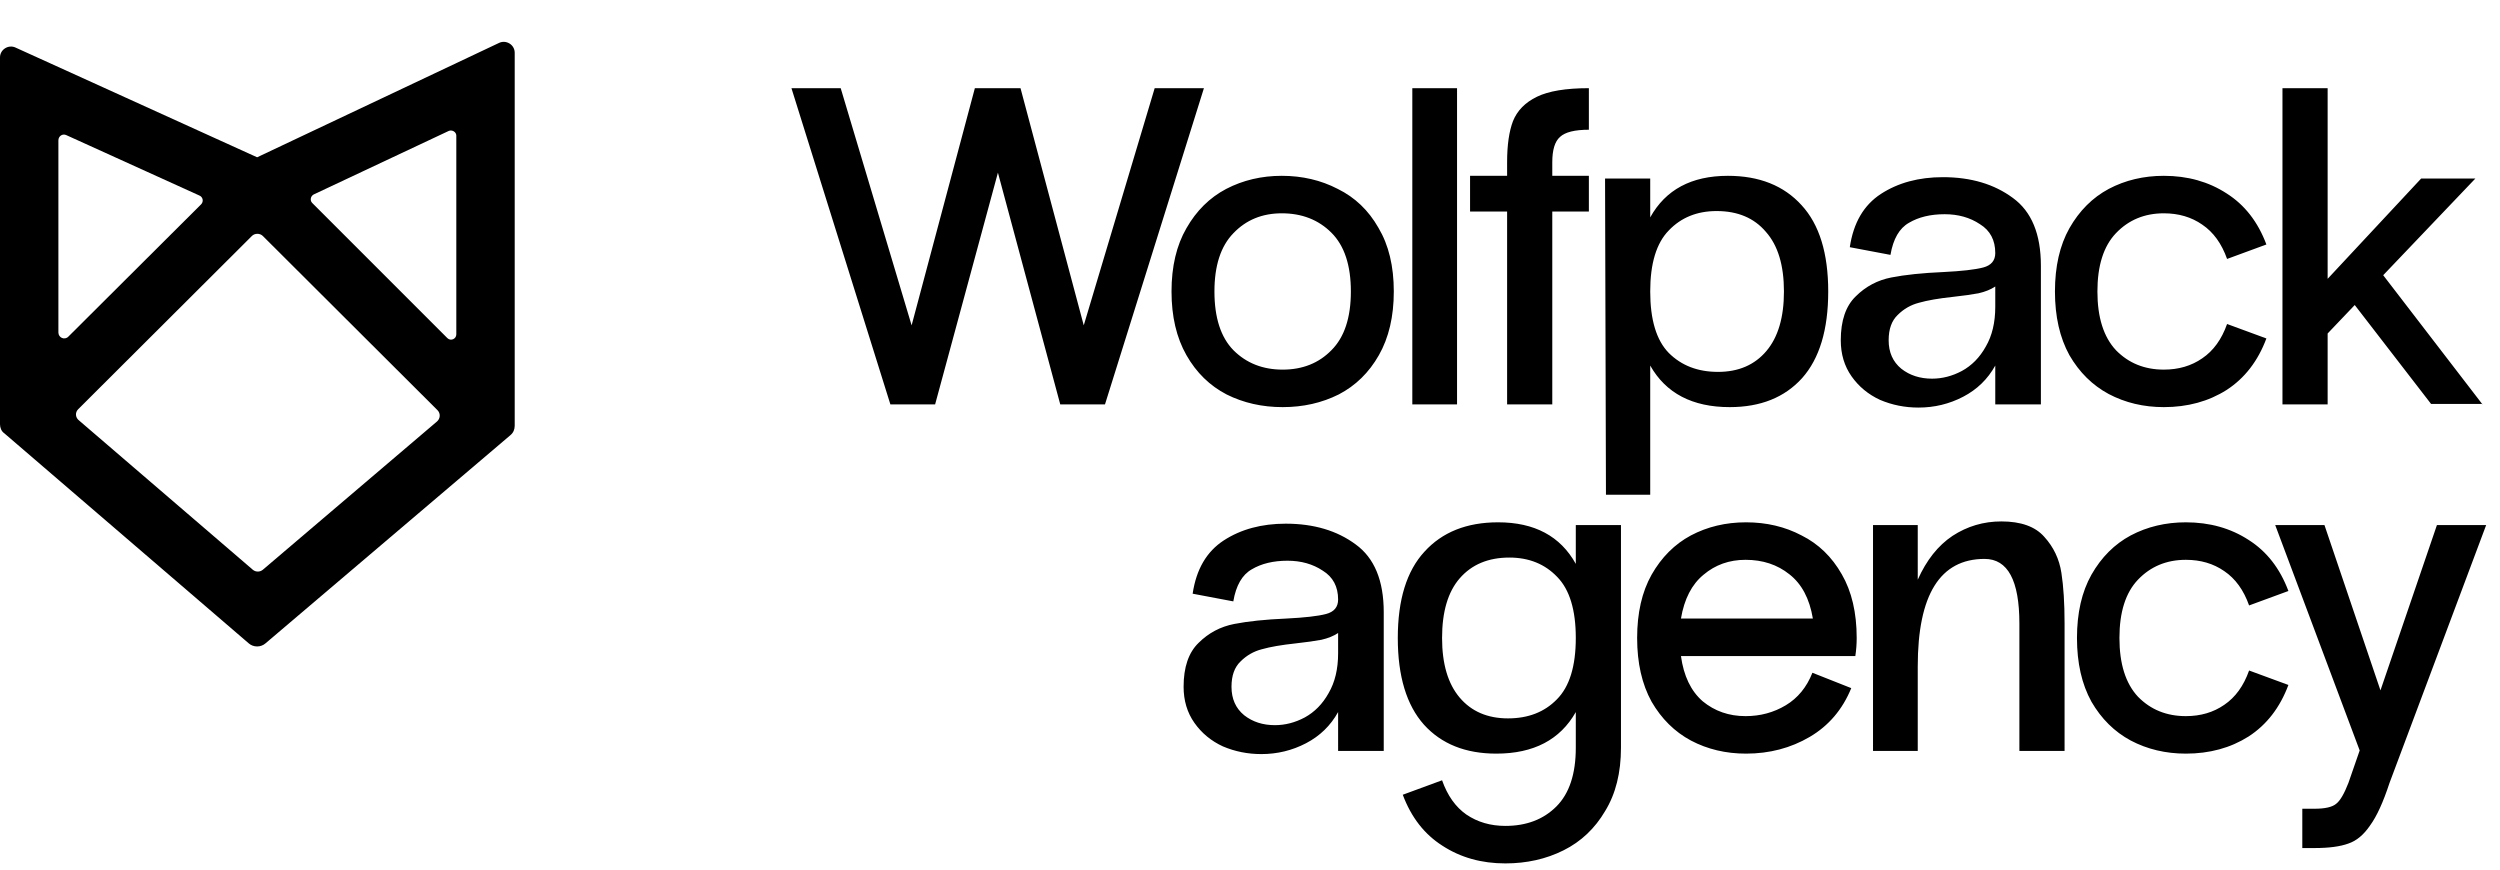
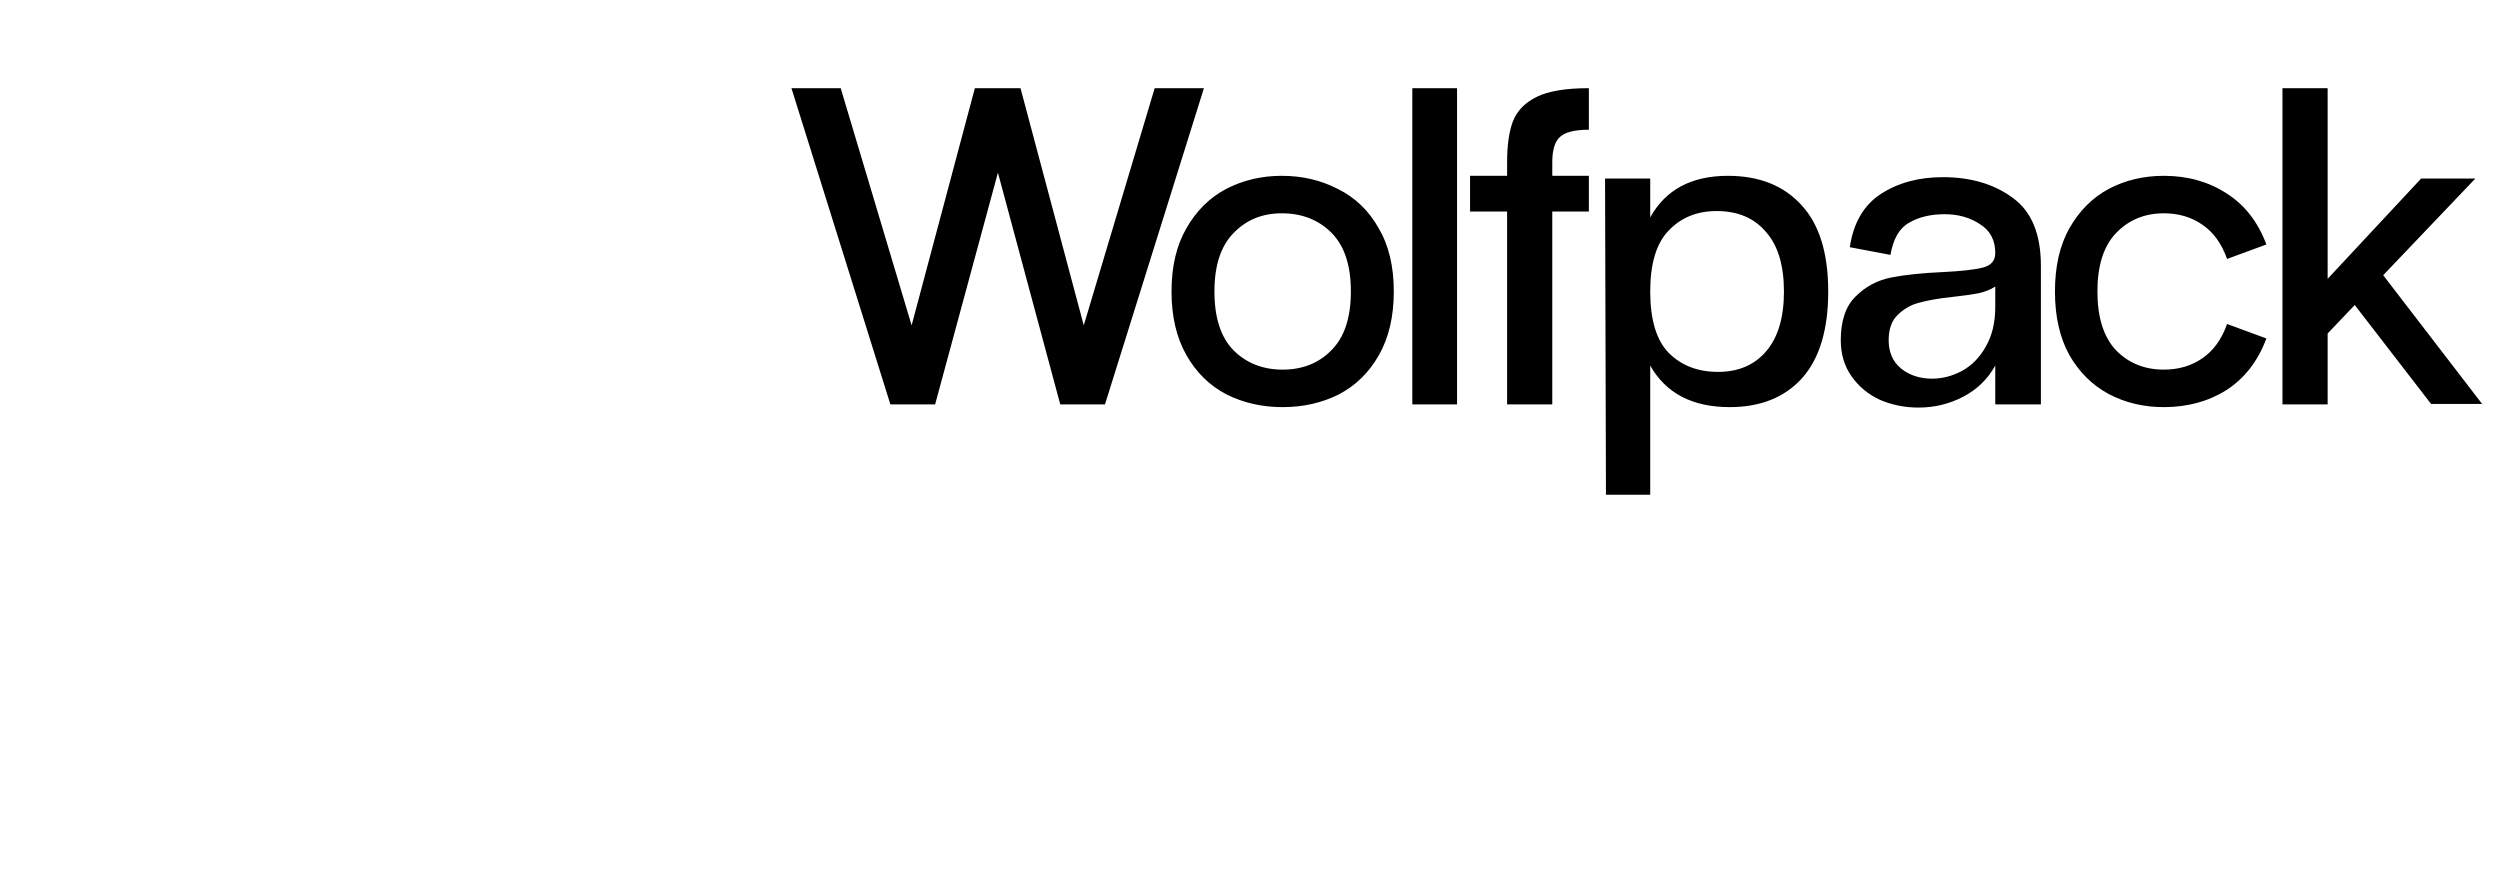
<svg xmlns="http://www.w3.org/2000/svg" width="204" height="71" viewBox="0 0 204 71" fill="none">
-   <path d="M20.981 12.835L1.268 3.881C0.692 3.612 0 4.035 0 4.688V34.622C0 34.891 0.115 35.199 0.346 35.352L20.289 52.491C20.673 52.837 21.288 52.837 21.672 52.491L41.654 35.506C41.885 35.314 42 35.045 42 34.738V4.304C42 3.651 41.308 3.228 40.732 3.497L20.981 12.835ZM36.505 27.59L25.477 16.562C25.285 16.37 25.323 16.024 25.592 15.87L36.62 10.683C36.889 10.568 37.235 10.76 37.235 11.067V27.283C37.235 27.667 36.774 27.859 36.505 27.59ZM16.408 16.677L5.572 27.475C5.264 27.782 4.765 27.552 4.765 27.129V11.451C4.765 11.105 5.111 10.875 5.418 11.029L16.254 15.947C16.562 16.062 16.639 16.447 16.408 16.677ZM6.379 33.393L20.558 19.252C20.789 19.021 21.211 19.021 21.442 19.252L35.698 33.47C35.967 33.739 35.929 34.161 35.66 34.392L21.442 46.496C21.211 46.688 20.866 46.688 20.635 46.496L6.456 34.315C6.148 34.084 6.11 33.662 6.379 33.393Z" fill="black" />
  <path d="M90.166 33H86.517L81.43 14.089L76.305 33H72.656L64.582 7.195H68.601L74.388 26.549L79.549 7.195H83.273L88.434 26.549L94.222 7.195H98.24L90.166 33ZM113.734 23.784C113.734 25.824 113.328 27.556 112.517 28.982C111.706 30.407 110.612 31.476 109.236 32.189C107.86 32.877 106.336 33.221 104.665 33.221C102.994 33.221 101.47 32.877 100.094 32.189C98.718 31.476 97.624 30.407 96.813 28.982C96.002 27.556 95.596 25.824 95.596 23.784C95.596 21.744 96.002 20.024 96.813 18.623C97.624 17.198 98.705 16.128 100.057 15.416C101.433 14.703 102.945 14.347 104.591 14.347C106.262 14.347 107.786 14.703 109.162 15.416C110.563 16.104 111.669 17.161 112.48 18.586C113.316 19.987 113.734 21.72 113.734 23.784ZM110.231 23.784C110.231 21.646 109.703 20.048 108.646 18.991C107.589 17.935 106.238 17.406 104.591 17.406C102.994 17.406 101.679 17.947 100.647 19.028C99.615 20.085 99.098 21.67 99.098 23.784C99.098 25.922 99.615 27.52 100.647 28.576C101.703 29.633 103.043 30.161 104.665 30.161C106.287 30.161 107.614 29.633 108.646 28.576C109.703 27.52 110.231 25.922 110.231 23.784ZM118.895 7.195V33H115.245V7.195H118.895ZM129.652 10.586C128.497 10.586 127.711 10.783 127.293 11.176C126.875 11.545 126.666 12.233 126.666 13.241V14.347H129.652V17.259H126.666V33H122.98V17.259H119.957V14.347H122.98V13.241C122.98 11.84 123.14 10.722 123.459 9.886C123.803 9.026 124.454 8.362 125.413 7.895C126.371 7.428 127.785 7.195 129.652 7.195V10.586ZM140.999 14.347C143.555 14.347 145.558 15.145 147.008 16.743C148.458 18.316 149.183 20.663 149.183 23.784C149.183 26.905 148.47 29.264 147.045 30.862C145.619 32.435 143.653 33.221 141.146 33.221C138.099 33.221 135.936 32.091 134.658 29.83V40.373H131.046L130.972 14.568H134.658V17.738C135.912 15.477 138.025 14.347 140.999 14.347ZM140.188 30.346C141.859 30.346 143.174 29.78 144.132 28.65C145.091 27.52 145.57 25.898 145.57 23.784C145.57 21.646 145.079 20.024 144.096 18.918C143.137 17.787 141.798 17.222 140.077 17.222C138.48 17.222 137.177 17.75 136.17 18.807C135.162 19.839 134.658 21.498 134.658 23.784C134.658 26.094 135.162 27.765 136.17 28.797C137.202 29.83 138.541 30.346 140.188 30.346ZM158.538 14.457C160.824 14.457 162.728 15.023 164.252 16.153C165.776 17.259 166.537 19.102 166.537 21.683V33H162.814V29.83C162.2 30.936 161.327 31.784 160.197 32.373C159.066 32.963 157.85 33.258 156.547 33.258C155.441 33.258 154.397 33.049 153.414 32.631C152.455 32.189 151.681 31.55 151.091 30.714C150.501 29.879 150.207 28.896 150.207 27.765C150.207 26.168 150.612 24.976 151.423 24.189C152.234 23.378 153.205 22.862 154.335 22.641C155.466 22.42 156.879 22.273 158.575 22.199C160.074 22.125 161.155 22.002 161.819 21.83C162.482 21.658 162.814 21.265 162.814 20.65C162.814 19.594 162.396 18.807 161.561 18.291C160.75 17.75 159.791 17.48 158.685 17.48C157.53 17.48 156.56 17.714 155.773 18.18C154.987 18.623 154.483 19.495 154.262 20.798L150.944 20.171C151.239 18.18 152.087 16.73 153.487 15.821C154.888 14.912 156.572 14.457 158.538 14.457ZM154.114 27.765C154.114 28.748 154.458 29.523 155.146 30.088C155.835 30.628 156.67 30.899 157.653 30.899C158.489 30.899 159.3 30.69 160.086 30.272C160.897 29.83 161.549 29.166 162.04 28.281C162.556 27.397 162.814 26.315 162.814 25.037V23.378C162.446 23.624 161.991 23.808 161.45 23.931C160.934 24.03 160.234 24.128 159.349 24.226C158.194 24.349 157.272 24.509 156.584 24.706C155.921 24.878 155.343 25.209 154.851 25.701C154.36 26.168 154.114 26.856 154.114 27.765ZM168.864 28.982C168.077 27.556 167.684 25.824 167.684 23.784C167.684 21.744 168.077 20.024 168.864 18.623C169.675 17.198 170.744 16.128 172.071 15.416C173.423 14.703 174.922 14.347 176.568 14.347C178.51 14.347 180.218 14.826 181.693 15.784C183.167 16.718 184.249 18.107 184.937 19.95L181.73 21.13C181.287 19.876 180.611 18.942 179.702 18.328C178.817 17.714 177.773 17.406 176.568 17.406C174.996 17.406 173.693 17.947 172.661 19.028C171.653 20.085 171.149 21.67 171.149 23.784C171.149 25.898 171.653 27.495 172.661 28.576C173.693 29.633 174.996 30.161 176.568 30.161C177.773 30.161 178.817 29.854 179.702 29.24C180.611 28.625 181.287 27.692 181.73 26.438L184.937 27.618C184.249 29.461 183.167 30.862 181.693 31.82C180.218 32.754 178.51 33.221 176.568 33.221C174.922 33.221 173.423 32.865 172.071 32.152C170.744 31.439 169.675 30.383 168.864 28.982ZM202.543 32.963H198.377L192.147 24.89L189.935 27.212V33H186.249V7.195H189.935V22.752L197.566 14.568H201.99L194.469 22.457L202.543 32.963ZM202.543 32.963H202.58V33L202.543 32.963Z" fill="black" />
-   <path d="M104.914 42.732C107.199 42.732 109.104 43.297 110.628 44.428C112.152 45.534 112.913 47.377 112.913 49.957V61.275H109.19V58.104C108.576 59.21 107.703 60.058 106.573 60.648C105.442 61.238 104.226 61.533 102.923 61.533C101.817 61.533 100.773 61.324 99.79 60.906C98.831 60.464 98.057 59.825 97.467 58.989C96.877 58.154 96.582 57.17 96.582 56.04C96.582 54.443 96.988 53.251 97.799 52.464C98.61 51.653 99.581 51.137 100.711 50.916C101.842 50.695 103.255 50.547 104.951 50.474C106.45 50.4 107.531 50.277 108.195 50.105C108.858 49.933 109.19 49.54 109.19 48.925C109.19 47.868 108.772 47.082 107.937 46.566C107.126 46.025 106.167 45.755 105.061 45.755C103.906 45.755 102.935 45.988 102.149 46.455C101.363 46.898 100.859 47.77 100.638 49.073L97.32 48.446C97.615 46.455 98.463 45.005 99.863 44.096C101.264 43.187 102.948 42.732 104.914 42.732ZM100.49 56.04C100.49 57.023 100.834 57.797 101.522 58.362C102.21 58.903 103.046 59.173 104.029 59.173C104.865 59.173 105.676 58.965 106.462 58.547C107.273 58.104 107.924 57.441 108.416 56.556C108.932 55.671 109.19 54.59 109.19 53.312V51.653C108.821 51.899 108.367 52.083 107.826 52.206C107.31 52.304 106.61 52.403 105.725 52.501C104.57 52.624 103.648 52.784 102.96 52.98C102.296 53.152 101.719 53.484 101.227 53.976C100.736 54.443 100.49 55.131 100.49 56.04ZM132.271 61.017C132.271 63.057 131.841 64.777 130.981 66.178C130.145 67.603 129.015 68.672 127.589 69.385C126.164 70.098 124.579 70.454 122.834 70.454C120.892 70.454 119.184 69.975 117.71 69.016C116.235 68.082 115.154 66.694 114.466 64.851L117.673 63.671C118.115 64.924 118.779 65.858 119.664 66.473C120.573 67.087 121.63 67.394 122.834 67.394C124.554 67.394 125.943 66.866 127 65.809C128.056 64.752 128.585 63.155 128.585 61.017V58.104C127.307 60.365 125.144 61.496 122.097 61.496C119.59 61.496 117.624 60.709 116.198 59.137C114.773 57.539 114.06 55.18 114.06 52.059C114.06 48.938 114.785 46.59 116.235 45.018C117.685 43.42 119.688 42.621 122.244 42.621C125.218 42.621 127.331 43.752 128.585 46.013V42.843H132.271V61.017ZM123.055 58.62C124.702 58.62 126.029 58.104 127.036 57.072C128.069 56.04 128.585 54.369 128.585 52.059C128.585 49.773 128.081 48.114 127.073 47.082C126.066 46.025 124.763 45.497 123.166 45.497C121.445 45.497 120.094 46.062 119.111 47.193C118.152 48.298 117.673 49.92 117.673 52.059C117.673 54.172 118.152 55.794 119.111 56.925C120.069 58.055 121.384 58.62 123.055 58.62ZM151.506 52.059C151.506 52.55 151.469 53.042 151.395 53.533H137.166C137.387 55.155 137.977 56.384 138.935 57.22C139.918 58.031 141.086 58.436 142.437 58.436C143.641 58.436 144.735 58.141 145.718 57.551C146.701 56.962 147.426 56.077 147.893 54.897L151.063 56.151C150.351 57.895 149.22 59.223 147.672 60.132C146.124 61.041 144.391 61.496 142.474 61.496C140.827 61.496 139.328 61.14 137.977 60.427C136.65 59.714 135.58 58.657 134.769 57.257C133.983 55.831 133.59 54.099 133.59 52.059C133.59 50.019 133.983 48.298 134.769 46.898C135.58 45.472 136.65 44.403 137.977 43.691C139.328 42.978 140.827 42.621 142.474 42.621C144.145 42.621 145.657 42.978 147.008 43.691C148.385 44.379 149.478 45.435 150.289 46.861C151.1 48.262 151.506 49.994 151.506 52.059ZM142.437 45.681C141.11 45.681 139.967 46.087 139.009 46.898C138.05 47.684 137.436 48.876 137.166 50.474H147.93C147.66 48.852 147.021 47.647 146.013 46.861C145.03 46.074 143.838 45.681 142.437 45.681ZM163.308 42.548C164.905 42.548 166.073 42.965 166.81 43.801C167.572 44.637 168.039 45.62 168.211 46.75C168.383 47.856 168.469 49.232 168.469 50.879V61.275H164.782V50.879C164.782 47.365 163.836 45.607 161.944 45.607C158.307 45.607 156.488 48.532 156.488 54.381V61.275H152.838V42.843H156.488V47.303C157.201 45.706 158.147 44.514 159.326 43.727C160.531 42.941 161.858 42.548 163.308 42.548ZM170.661 57.257C169.874 55.831 169.481 54.099 169.481 52.059C169.481 50.019 169.874 48.298 170.661 46.898C171.472 45.472 172.541 44.403 173.868 43.691C175.22 42.978 176.719 42.621 178.365 42.621C180.307 42.621 182.015 43.101 183.489 44.059C184.964 44.993 186.045 46.382 186.734 48.225L183.526 49.404C183.084 48.151 182.408 47.217 181.499 46.603C180.614 45.988 179.57 45.681 178.365 45.681C176.792 45.681 175.49 46.222 174.458 47.303C173.45 48.36 172.946 49.945 172.946 52.059C172.946 54.172 173.45 55.77 174.458 56.851C175.49 57.908 176.792 58.436 178.365 58.436C179.57 58.436 180.614 58.129 181.499 57.515C182.408 56.9 183.084 55.966 183.526 54.713L186.734 55.893C186.045 57.736 184.964 59.137 183.489 60.095C182.015 61.029 180.307 61.496 178.365 61.496C176.719 61.496 175.22 61.14 173.868 60.427C172.541 59.714 171.472 58.657 170.661 57.257ZM194.983 63.892C194.467 65.465 193.939 66.62 193.398 67.357C192.882 68.119 192.292 68.611 191.629 68.832C190.965 69.078 190.043 69.201 188.864 69.201H187.868V65.993H188.864C189.724 65.993 190.314 65.858 190.633 65.588C190.953 65.342 191.285 64.777 191.629 63.892L192.55 61.238L185.657 42.843H189.675L194.246 56.335L198.854 42.843H202.872L194.983 63.892Z" fill="black" />
</svg>